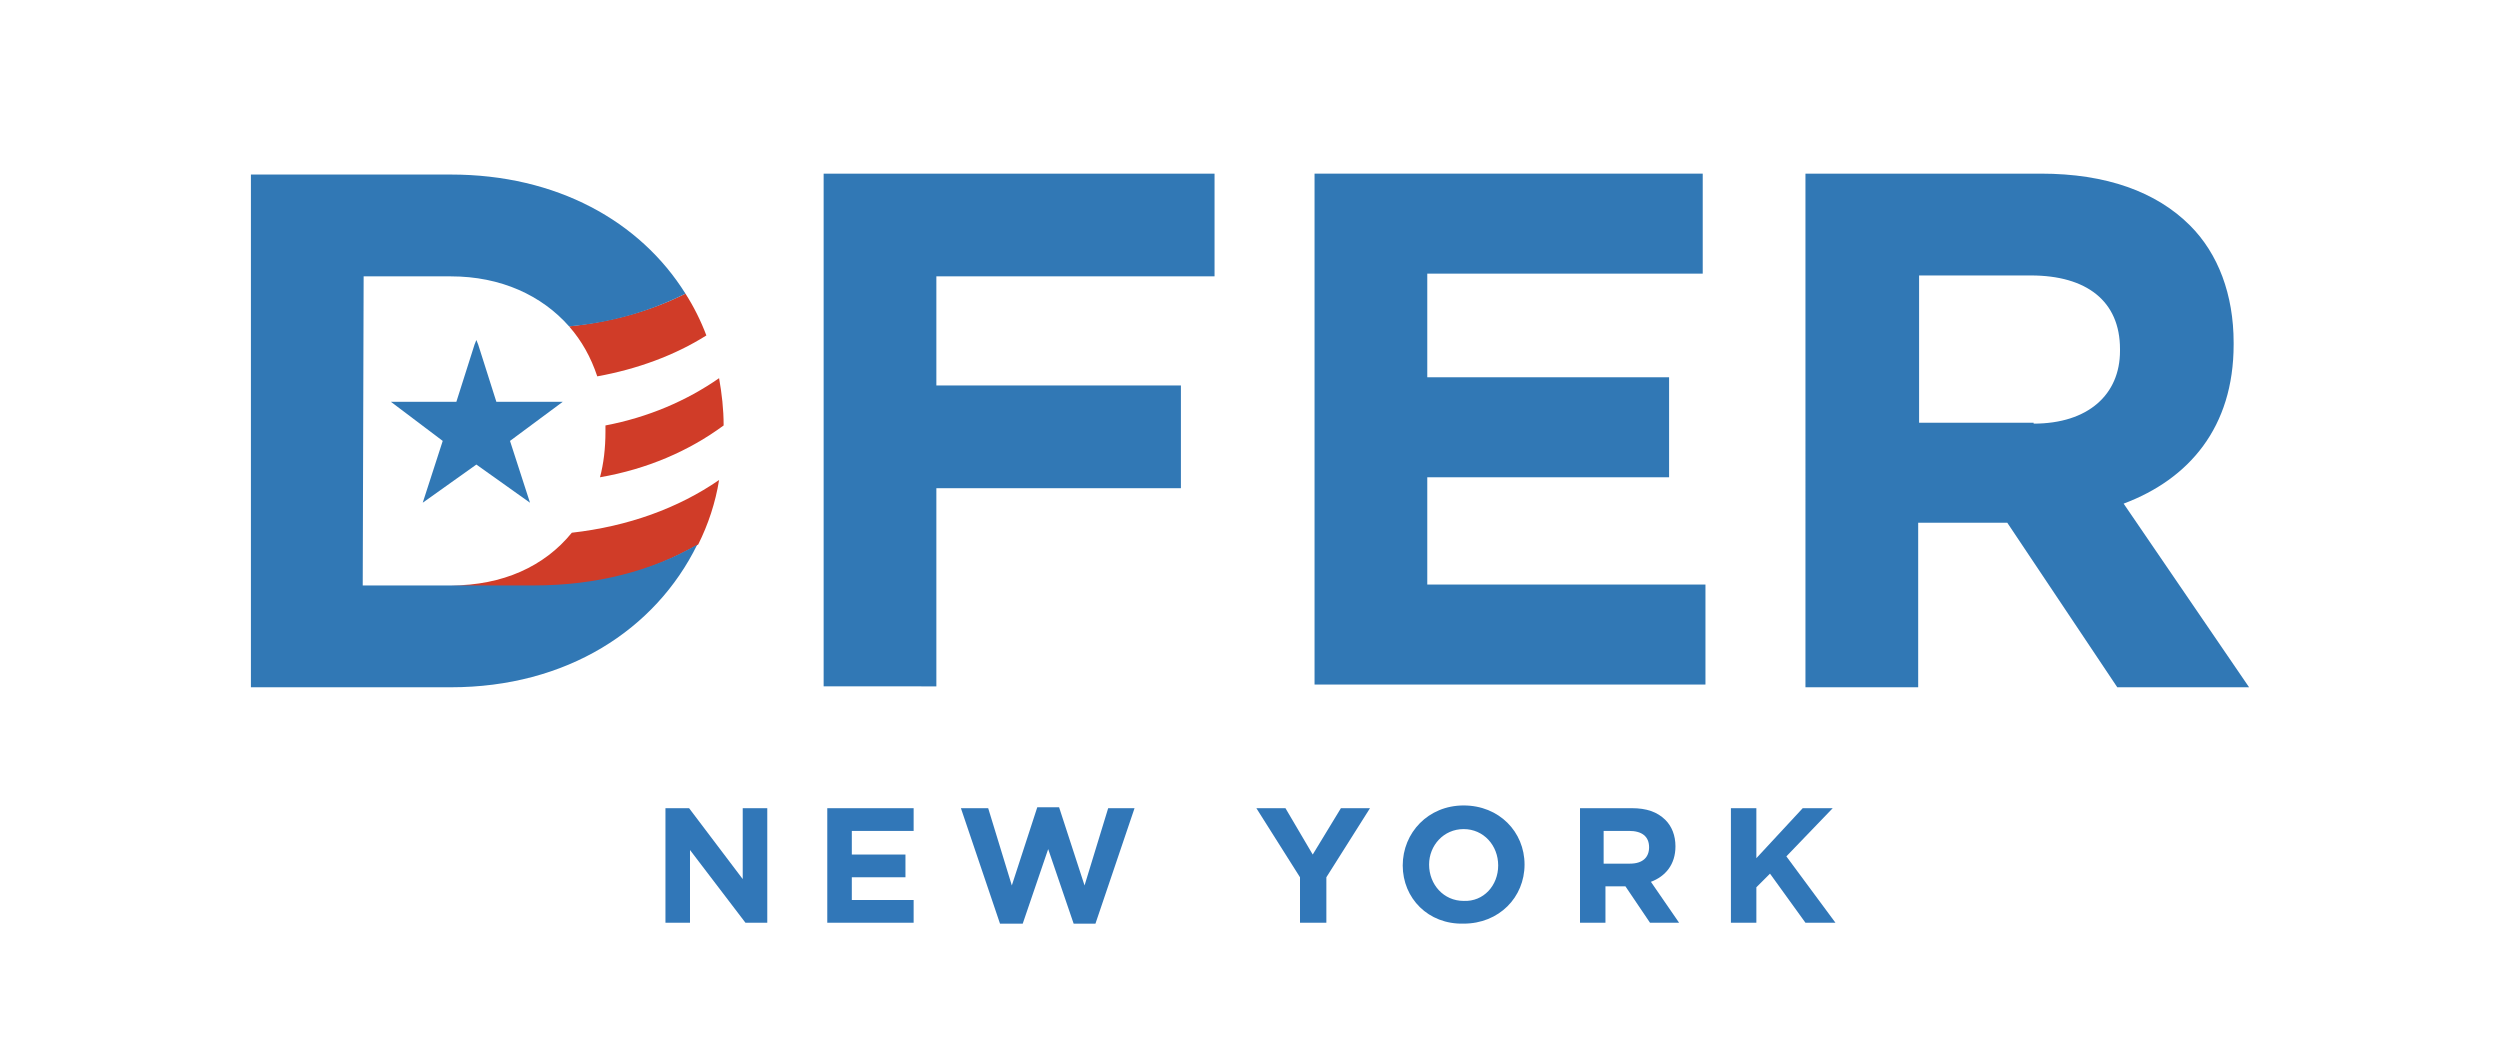
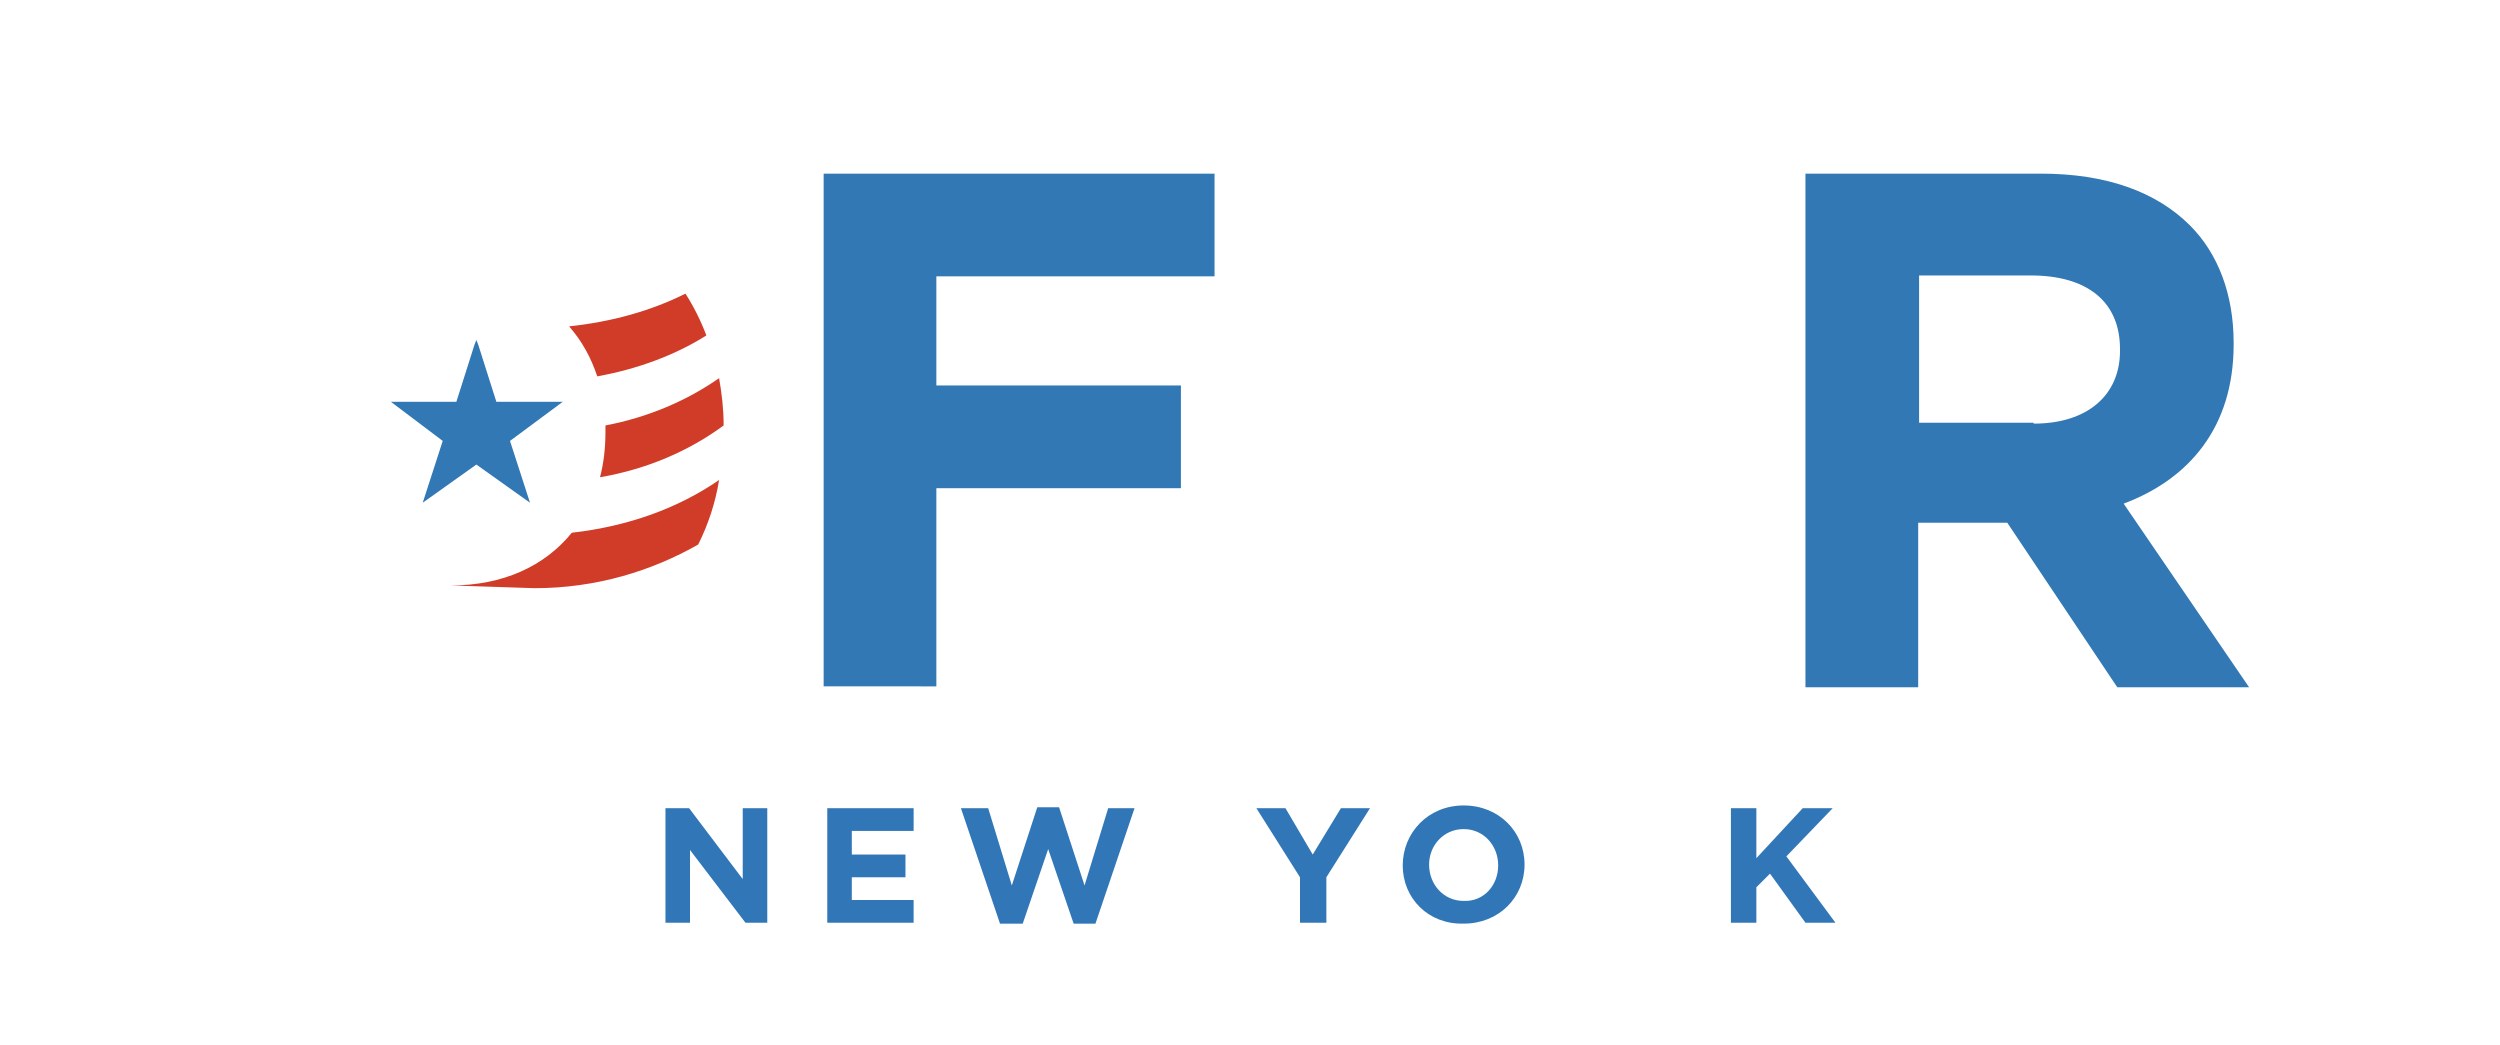
<svg xmlns="http://www.w3.org/2000/svg" version="1.1" x="0px" y="0px" viewBox="0 0 275 115" style="enable-background:new 0 0 275 115;" xml:space="preserve">
  <style type="text/css"> .st0{display:none;} .st1{fill:#3178B5;} .st2{fill:#D03C28;} .st3{fill:#3177B8;} </style>
  <g id="Layer_1"> </g>
  <g id="Layer_2" class="st0"> </g>
  <g id="Layer_4" class="st0"> </g>
  <g id="Layer_3">
    <g>
      <path class="st1" d="M90.6,19.1h43v11.3H103v12h26.9v11.3H103v21.8H90.6V19.1z" />
-       <path class="st1" d="M144.7,19.1h42.6v11H157v11.4h26.6v11H157v11.8h30.6v11h-43V19.1z" />
      <path class="st1" d="M198.7,19.1h25.8c7.2,0,12.7,2,16.4,5.7c3.1,3.1,4.8,7.6,4.8,12.9v0.2c0,9.1-4.9,14.8-12.1,17.5l13.8,20.2 h-14.5l-12.1-18.1h-9.8v18.1h-12.4V19.1z M223.7,46.6c6,0,9.5-3.2,9.5-8v-0.2c0-5.3-3.7-8.1-9.8-8.1h-12.3v16.2H223.7z" />
      <polygon class="st1" points="61.9,44.2 54.6,44.2 52.6,37.9 52.4,37.4 52.2,37.9 50.2,44.2 43,44.2 48.7,48.5 46.5,55.3 52.4,51.1 58.3,55.3 56.1,48.5 " />
      <g>
        <path class="st2" d="M62.9,58.6c-3,3.7-7.6,5.8-13.3,5.8l9.2,0.3c6.8,0,12.9-1.9,18-4.8c1.1-2.2,1.9-4.6,2.3-7.1 C74.6,55.9,69.1,57.9,62.9,58.6z" />
        <path class="st2" d="M66.6,46.8c0,0.2,0,0.3,0,0.5v0.2c0,1.8-0.2,3.5-0.6,5c5.2-0.9,9.8-2.9,13.6-5.7c0-1.8-0.2-3.5-0.5-5.2 C75.5,44.1,71.3,45.9,66.6,46.8z" />
        <path class="st2" d="M77.7,36.9c-0.6-1.6-1.4-3.2-2.3-4.6c-3.8,1.9-8.1,3.1-12.8,3.6c1.4,1.6,2.4,3.4,3.1,5.5 C70.1,40.6,74.2,39.1,77.7,36.9z" />
-         <path class="st1" d="M58.7,64.4h-9.2H40h-0.1l0.1-34h9.6c5.5,0,10,2.1,13,5.5c4.7-0.4,9-1.7,12.8-3.6c-5-8-14.2-13.1-25.8-13.1 h-9.7H27.6v56.4h22c12.7,0,22.5-6.3,27.1-15.7C71.7,62.8,65.6,64.4,58.7,64.4z" />
      </g>
    </g>
    <g>
      <path class="st3" d="M73.2,88.9h2.6l5.9,7.8v-7.8h2.7v12.6H82l-6.1-8v8h-2.7V88.9z" />
      <path class="st3" d="M91,88.9h9.5v2.5h-6.8v2.6h5.9v2.5h-5.9V99h6.8v2.5H91V88.9z" />
      <path class="st3" d="M105.7,88.9h3l2.6,8.5l2.8-8.6h2.4l2.8,8.6l2.6-8.5h2.9l-4.3,12.7h-2.4l-2.8-8.2l-2.8,8.2H110L105.7,88.9z" />
      <path class="st3" d="M143,96.5l-4.8-7.6h3.2l3,5.1l3.1-5.1h3.2l-4.8,7.6v5H143V96.5z" />
      <path class="st3" d="M154.3,95.2L154.3,95.2c0-3.6,2.8-6.6,6.7-6.6c3.9,0,6.7,2.9,6.7,6.5v0c0,3.6-2.8,6.5-6.7,6.5 C157.1,101.7,154.3,98.8,154.3,95.2z M164.8,95.2L164.8,95.2c0-2.2-1.6-4-3.8-4c-2.2,0-3.8,1.8-3.8,3.9v0c0,2.2,1.6,4,3.8,4 C163.2,99.2,164.8,97.4,164.8,95.2z" />
-       <path class="st3" d="M173.7,88.9h5.8c1.6,0,2.8,0.4,3.7,1.3c0.7,0.7,1.1,1.7,1.1,2.9v0c0,2-1.1,3.3-2.7,3.9l3.1,4.5h-3.2l-2.7-4 h-2.2v4h-2.8V88.9z M179.3,95c1.4,0,2.1-0.7,2.1-1.8v0c0-1.2-0.8-1.8-2.2-1.8h-2.8V95H179.3z" />
      <path class="st3" d="M190.4,88.9h2.8v5.5l5.1-5.5h3.3l-5.1,5.3l5.4,7.3h-3.3l-3.9-5.4l-1.5,1.5v3.9h-2.8V88.9z" />
    </g>
  </g>
</svg>